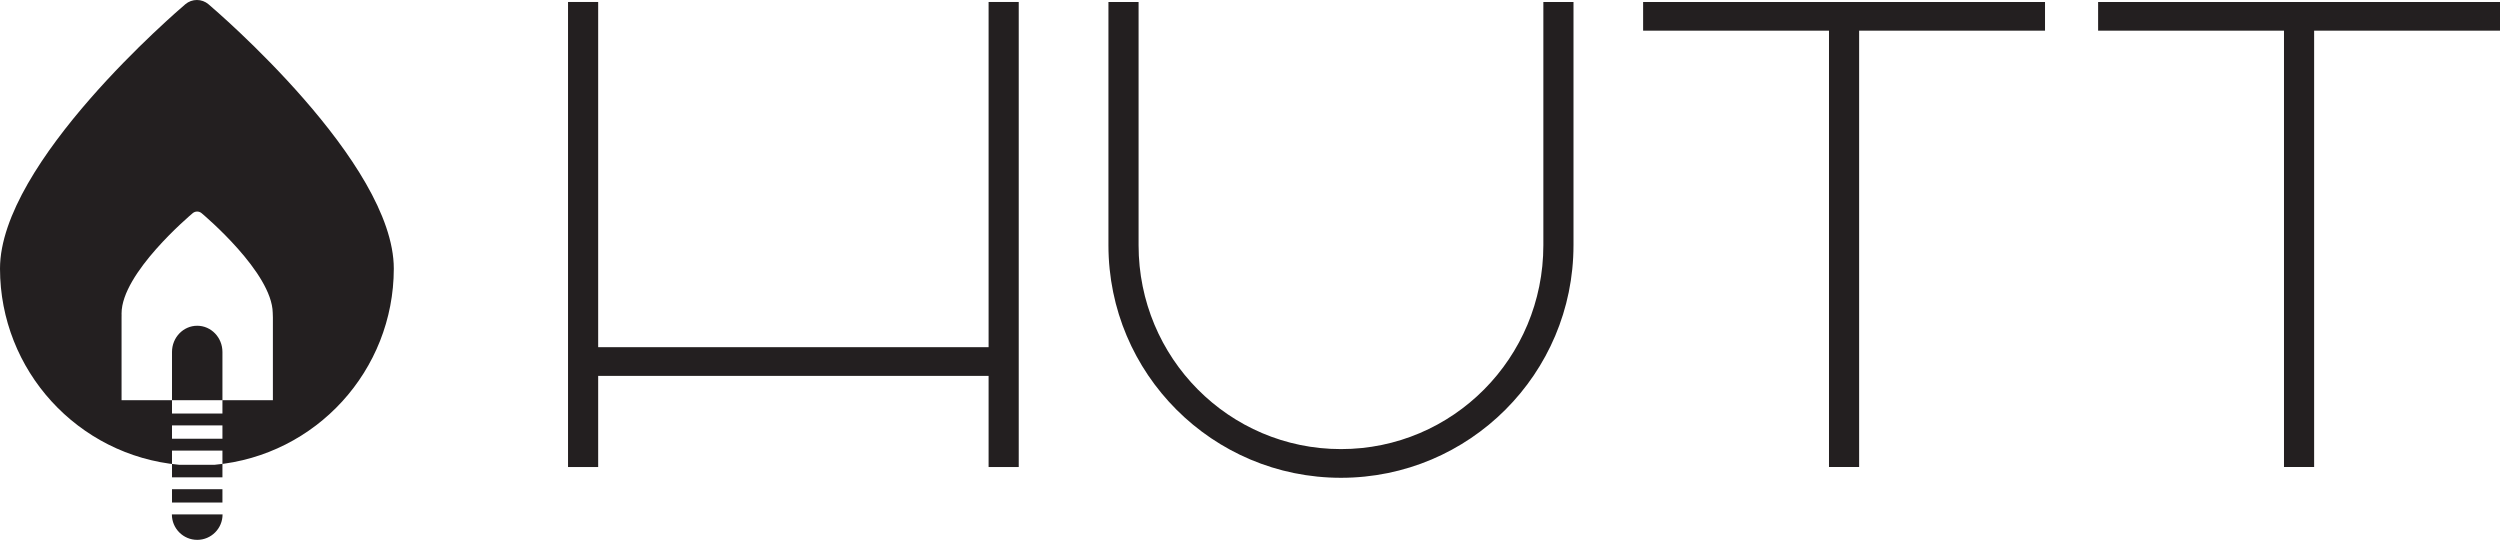
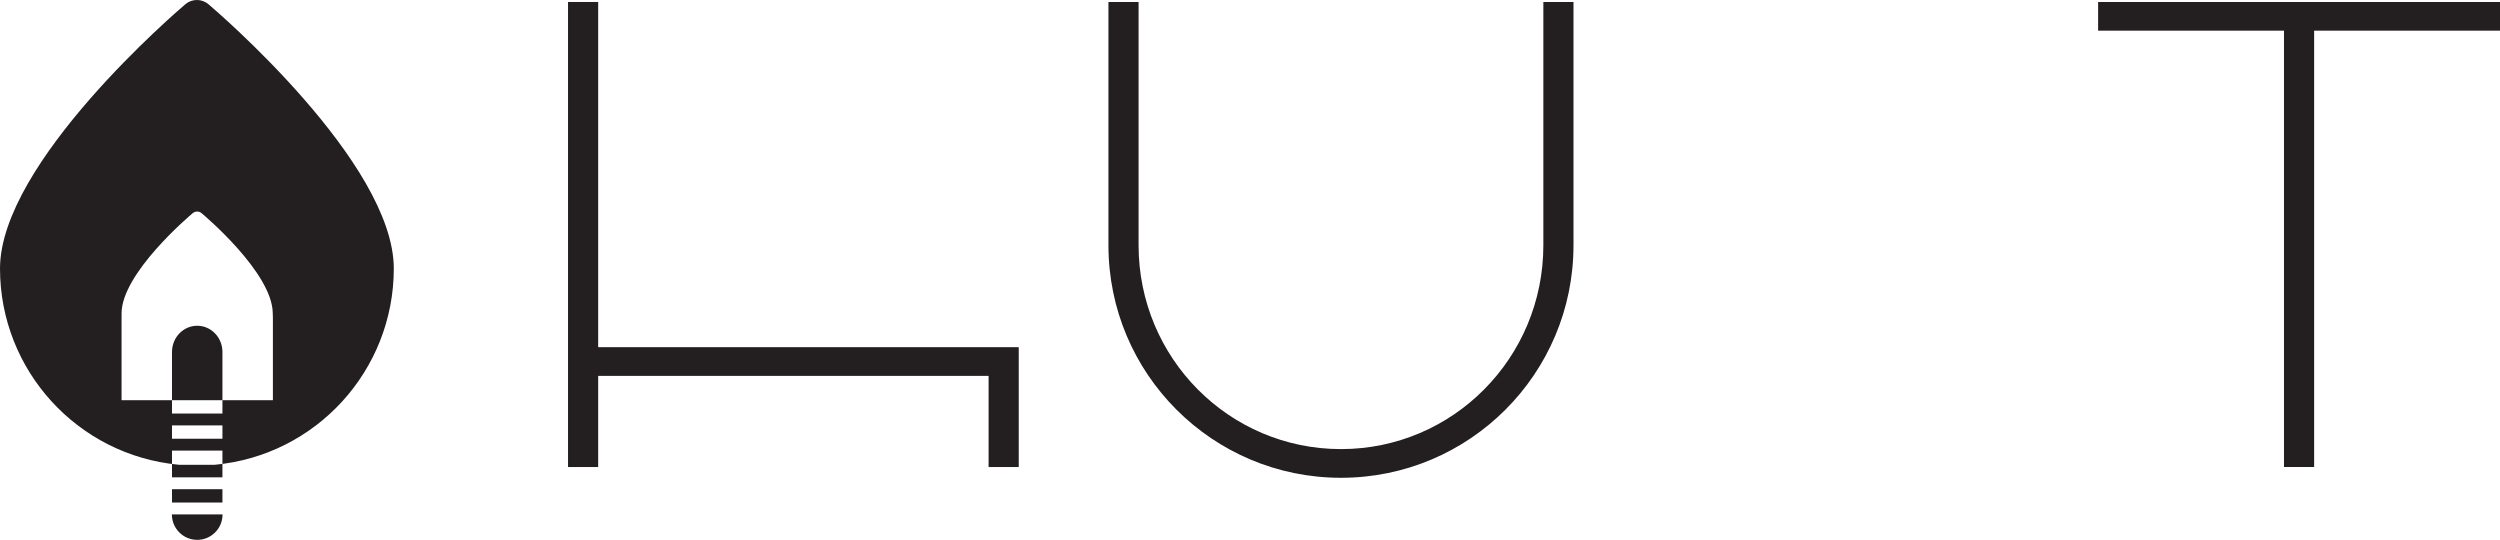
<svg xmlns="http://www.w3.org/2000/svg" viewBox="0 0 1618.31 349.46" data-name="Layer 2" id="Layer_2">
  <defs>
    <style>
      .cls-1 {
        fill: #231f20;
      }
    </style>
  </defs>
  <g data-name="Layer 1" id="Layer_1-2">
    <g>
-       <path d="M659.45,302.32h-19.51v-59h-252.73v59h-19.51V1.28h19.51v223.46h252.73V1.28h19.51v301.04Z" class="cls-1" />
+       <path d="M659.45,302.32h-19.51v-59h-252.73v59h-19.51V1.28h19.51v223.46h252.73h19.51v301.04Z" class="cls-1" />
      <path d="M1018.56,158.77c0,83.16-67.36,150.52-150.52,150.52s-150.52-67.36-150.52-150.52V1.28h19.51v157.49c0,72.94,58.54,131.94,131.01,131.94s131.01-59,131.01-131.94V1.28h19.51v157.49Z" class="cls-1" />
-       <path d="M1323.78,19.86h-120.32v282.46h-19.51V19.86h-120.32V1.28h260.16v18.58Z" class="cls-1" />
      <path d="M1618.31,19.86h-120.32v282.46h-19.51V19.86h-120.32V1.28h260.16v18.58Z" class="cls-1" />
    </g>
    <path d="M115.87,300.86C50.29,294.81.08,239.81,0,173.91,0,105.27,115.06,6.96,119.93,2.78c4.34-3.71,10.73-3.71,15.06,0,4.87,4.17,119.93,102.49,119.93,171.13-.08,65.9-50.29,120.91-115.87,126.95M176.55,202.47c-.47-26.01-44.18-62.9-46.04-64.47-1.66-1.41-4.12-1.41-5.78,0-1.86,1.58-46.04,38.88-46.04,64.9,0,.38,0,.76.02,1.14v.03c0,.45-.02.92-.02,1.39v53.58h97.96v-53.58c0-1.04-.03-2.04-.1-3ZM143.99,233.11h-32.65v25.93h32.65v-25.93ZM142.07,245.6h1.92v-17.76c0-9.37-7.31-16.97-16.33-16.97s-16.32,7.59-16.32,16.97v17.76h30.73M111.26,333c0,9.09,7.34,16.46,16.41,16.46s16.4-7.37,16.4-16.46M143.99,291.7h-32.65v8.64h32.65v-8.64ZM143.99,275.37h-32.65v8.64h32.65v-8.64ZM143.99,259.05h-32.65v8.64h32.65v-8.64ZM111.34,300.34v8.64h32.65v-8.64h-32.65ZM111.34,316.67v8.64h32.65v-8.64h-32.65Z" class="cls-1" />
  </g>
</svg>